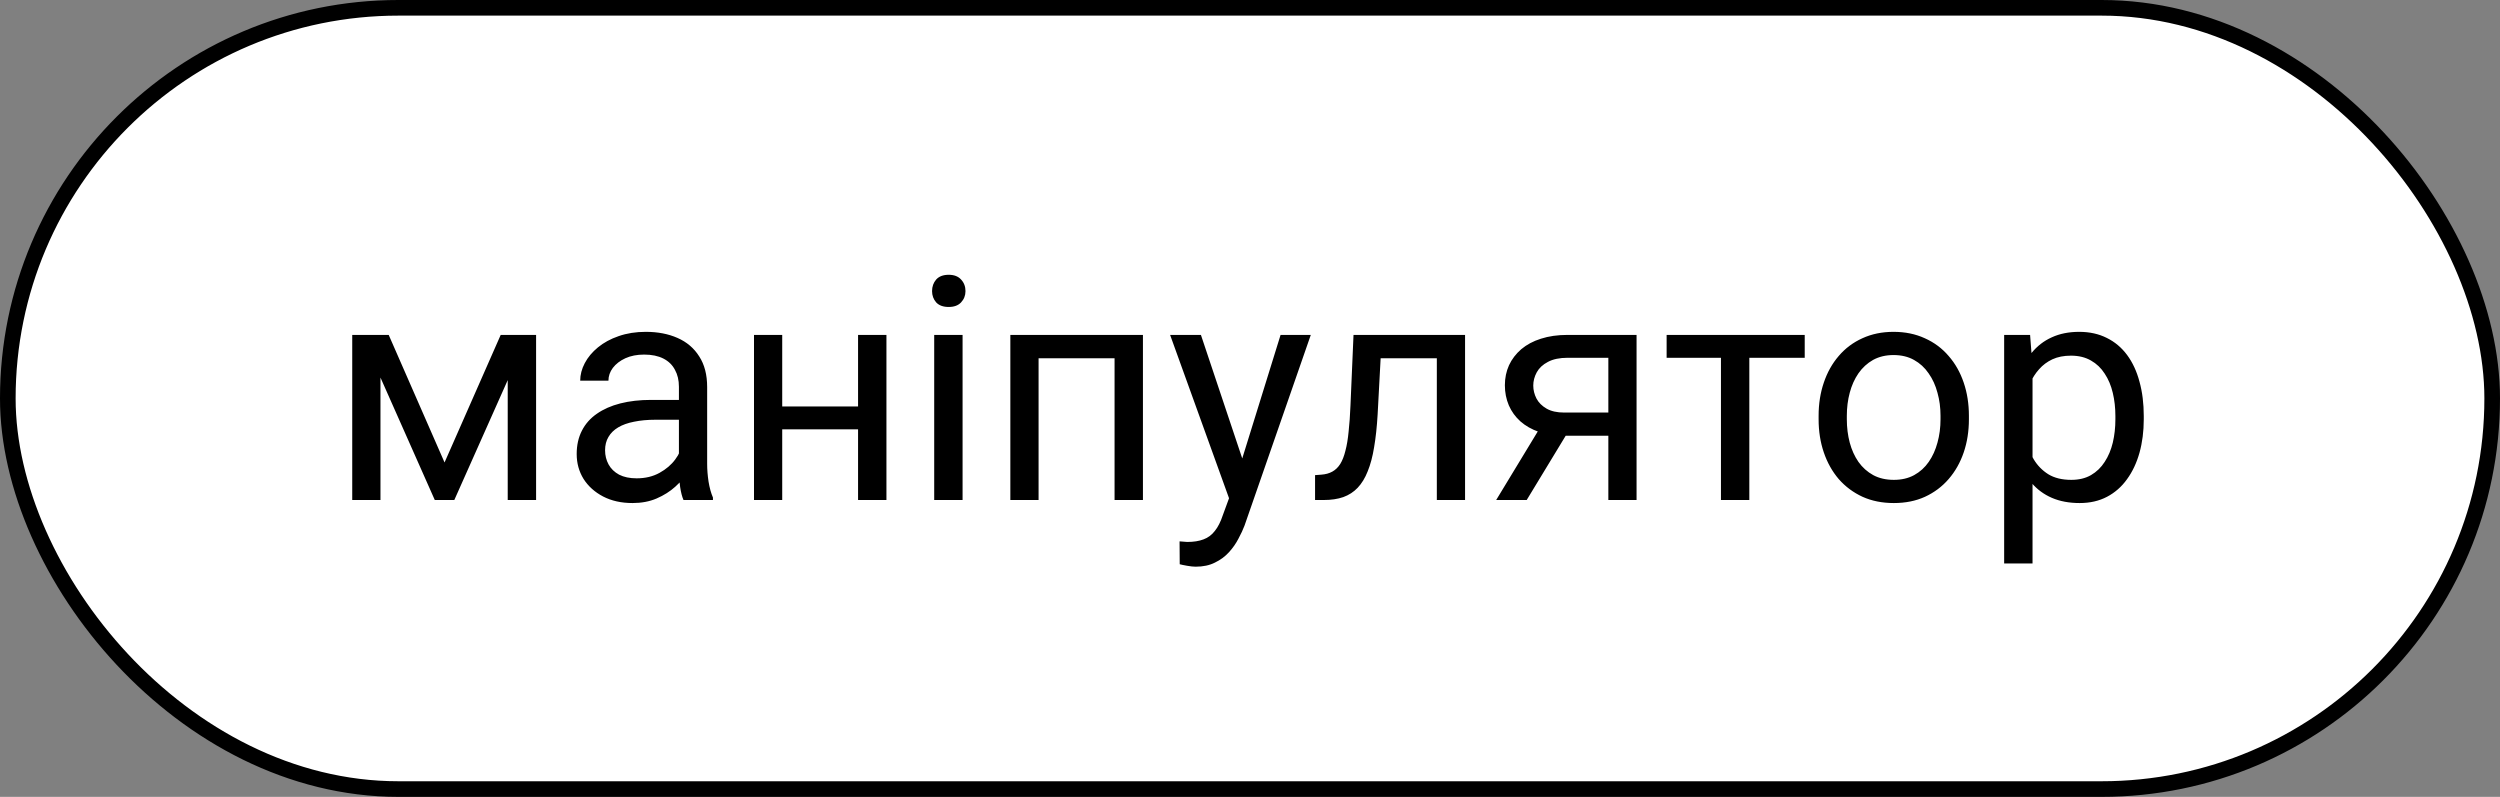
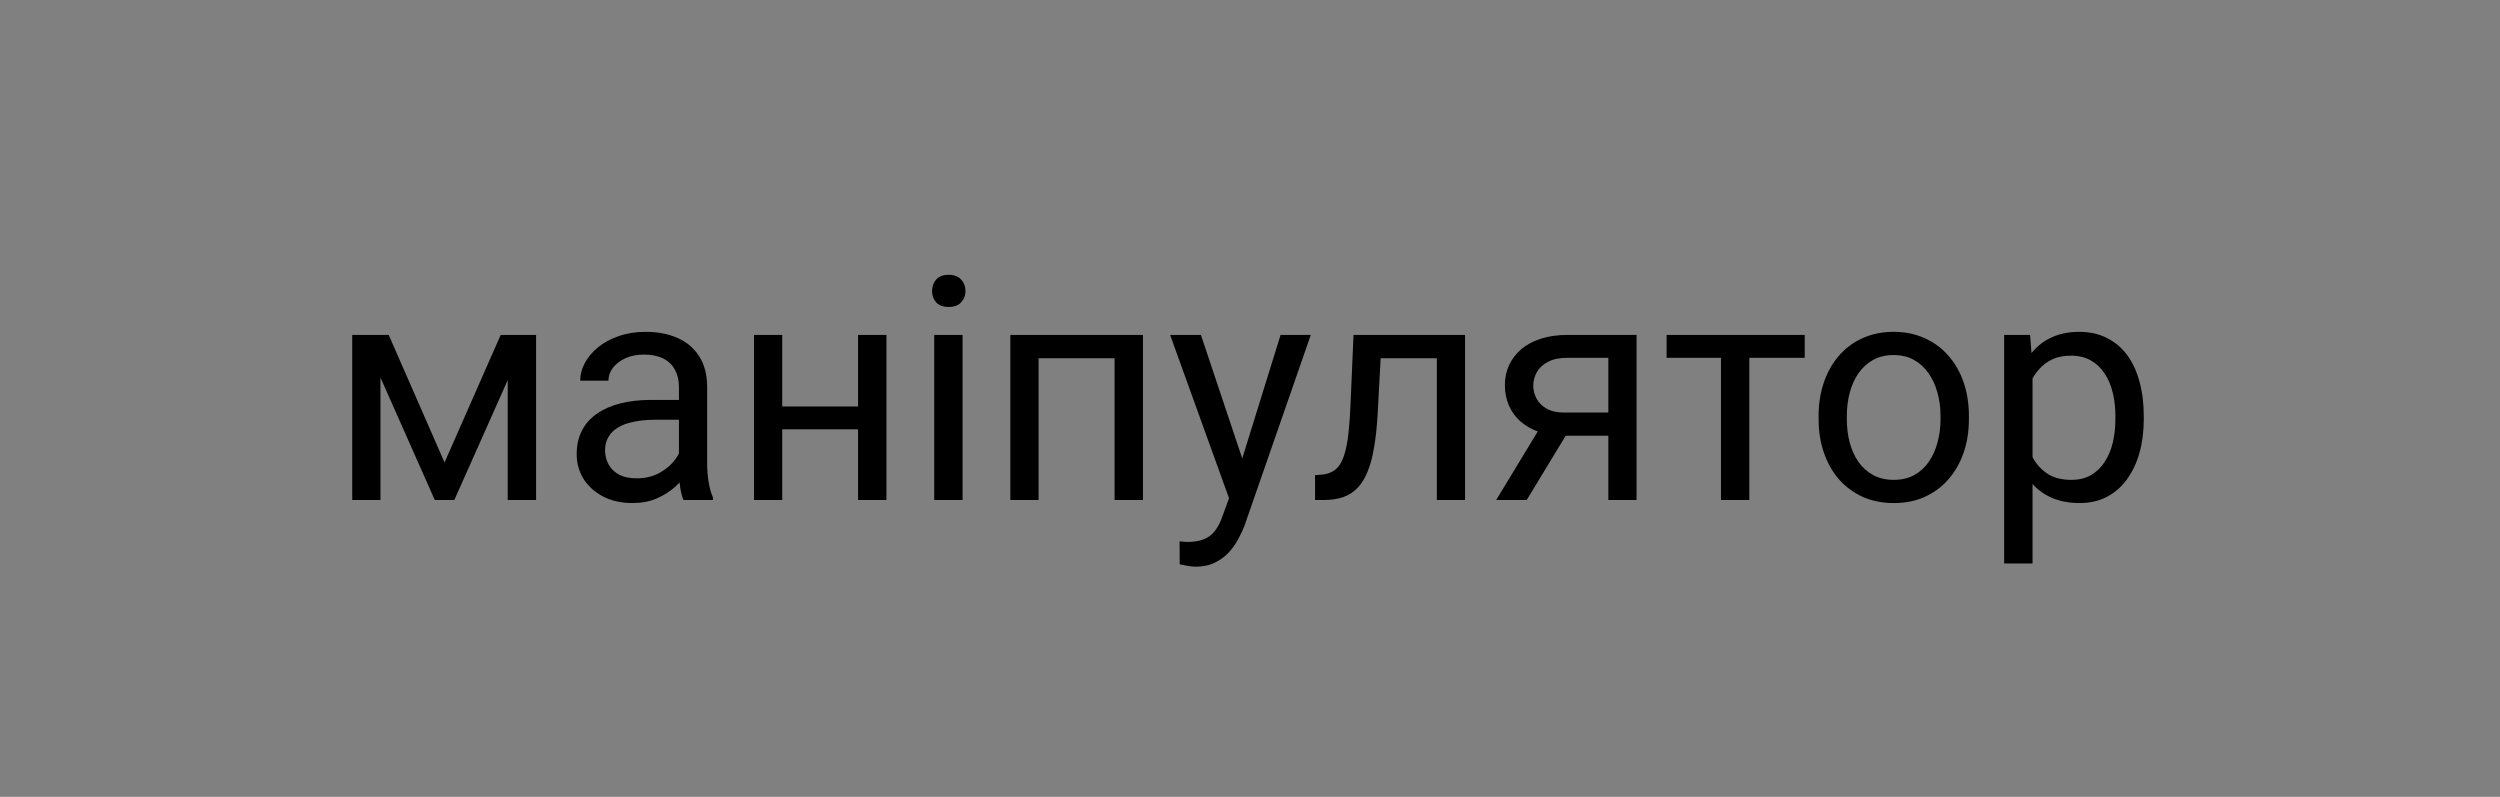
<svg xmlns="http://www.w3.org/2000/svg" width="160" height="51" viewBox="0 0 160 51" fill="none">
  <rect x="0" y="0" width="160" height="51" fill="#808080" stroke="none" />
-   <rect x="0.5" y="0.5" width="159" height="50" rx="25" fill="white" stroke="black" />
  <path d="M28.451 29.598L32.045 21.434H33.783L29.076 32H27.826L23.139 21.434H24.877L28.451 29.598ZM24.35 21.434V32H22.543V21.434H24.35ZM32.494 32V21.434H34.31V32H32.494ZM43.451 30.193V24.754C43.451 24.337 43.367 23.976 43.197 23.67C43.035 23.357 42.787 23.116 42.455 22.947C42.123 22.778 41.713 22.693 41.225 22.693C40.769 22.693 40.368 22.771 40.023 22.928C39.685 23.084 39.418 23.289 39.223 23.543C39.034 23.797 38.94 24.07 38.94 24.363H37.133C37.133 23.986 37.23 23.611 37.426 23.24C37.621 22.869 37.901 22.534 38.266 22.234C38.637 21.928 39.079 21.688 39.594 21.512C40.115 21.329 40.694 21.238 41.332 21.238C42.1 21.238 42.777 21.369 43.363 21.629C43.956 21.889 44.418 22.283 44.75 22.811C45.089 23.331 45.258 23.986 45.258 24.773V29.695C45.258 30.047 45.287 30.421 45.346 30.818C45.411 31.215 45.505 31.557 45.629 31.844V32H43.744C43.653 31.792 43.581 31.515 43.529 31.17C43.477 30.818 43.451 30.493 43.451 30.193ZM43.764 25.594L43.783 26.863H41.957C41.443 26.863 40.984 26.906 40.58 26.99C40.176 27.068 39.838 27.189 39.565 27.352C39.291 27.514 39.083 27.719 38.94 27.967C38.796 28.208 38.725 28.491 38.725 28.816C38.725 29.148 38.8 29.451 38.949 29.725C39.099 29.998 39.324 30.216 39.623 30.379C39.929 30.535 40.303 30.613 40.746 30.613C41.3 30.613 41.788 30.496 42.211 30.262C42.634 30.027 42.969 29.741 43.217 29.402C43.471 29.064 43.607 28.735 43.627 28.416L44.398 29.285C44.353 29.559 44.229 29.861 44.027 30.193C43.825 30.525 43.555 30.844 43.217 31.15C42.885 31.45 42.488 31.701 42.025 31.902C41.57 32.098 41.055 32.195 40.482 32.195C39.766 32.195 39.138 32.055 38.598 31.775C38.064 31.495 37.647 31.121 37.348 30.652C37.055 30.177 36.908 29.646 36.908 29.061C36.908 28.494 37.019 27.996 37.24 27.566C37.462 27.13 37.781 26.769 38.197 26.482C38.614 26.189 39.115 25.968 39.701 25.818C40.287 25.669 40.941 25.594 41.664 25.594H43.764ZM55.268 26.014V27.479H49.682V26.014H55.268ZM50.062 21.434V32H48.256V21.434H50.062ZM56.732 21.434V32H54.916V21.434H56.732ZM61.605 21.434V32H59.789V21.434H61.605ZM59.652 18.631C59.652 18.338 59.74 18.09 59.916 17.889C60.098 17.687 60.365 17.586 60.717 17.586C61.062 17.586 61.325 17.687 61.508 17.889C61.697 18.09 61.791 18.338 61.791 18.631C61.791 18.911 61.697 19.152 61.508 19.354C61.325 19.549 61.062 19.646 60.717 19.646C60.365 19.646 60.098 19.549 59.916 19.354C59.74 19.152 59.652 18.911 59.652 18.631ZM71.547 21.434V22.928H66.205V21.434H71.547ZM66.469 21.434V32H64.662V21.434H66.469ZM73.148 21.434V32H71.332V21.434H73.148ZM79.018 30.906L81.957 21.434H83.891L79.652 33.631C79.555 33.891 79.424 34.171 79.262 34.471C79.106 34.777 78.904 35.066 78.656 35.34C78.409 35.613 78.109 35.835 77.758 36.004C77.413 36.18 76.999 36.268 76.518 36.268C76.374 36.268 76.192 36.248 75.971 36.209C75.749 36.17 75.593 36.137 75.502 36.111L75.492 34.647C75.544 34.653 75.626 34.66 75.736 34.666C75.853 34.679 75.935 34.685 75.981 34.685C76.391 34.685 76.739 34.63 77.025 34.52C77.312 34.415 77.553 34.236 77.748 33.982C77.95 33.735 78.122 33.393 78.266 32.957L79.018 30.906ZM76.859 21.434L79.603 29.637L80.072 31.541L78.773 32.205L74.887 21.434H76.859ZM92.172 21.434V22.928H87.064V21.434H92.172ZM93.764 21.434V32H91.957V21.434H93.764ZM86.625 21.434H88.441L88.168 26.531C88.122 27.319 88.047 28.016 87.943 28.621C87.846 29.22 87.709 29.734 87.533 30.164C87.364 30.594 87.149 30.945 86.889 31.219C86.635 31.486 86.329 31.684 85.971 31.814C85.613 31.938 85.199 32 84.731 32H84.164V30.408L84.555 30.379C84.835 30.359 85.072 30.294 85.268 30.184C85.469 30.073 85.639 29.91 85.775 29.695C85.912 29.474 86.023 29.191 86.107 28.846C86.199 28.501 86.267 28.09 86.312 27.615C86.365 27.14 86.404 26.587 86.43 25.955L86.625 21.434ZM98.812 26.961H100.766L97.709 32H95.756L98.812 26.961ZM100.326 21.434H104.74V32H102.934V22.898H100.326C99.812 22.898 99.392 22.986 99.066 23.162C98.741 23.331 98.503 23.553 98.353 23.826C98.204 24.1 98.129 24.383 98.129 24.676C98.129 24.962 98.197 25.239 98.334 25.506C98.471 25.766 98.686 25.981 98.978 26.15C99.272 26.32 99.649 26.404 100.111 26.404H103.422V27.889H100.111C99.506 27.889 98.969 27.807 98.5 27.645C98.031 27.482 97.634 27.257 97.309 26.971C96.983 26.678 96.736 26.336 96.566 25.945C96.397 25.548 96.312 25.119 96.312 24.656C96.312 24.194 96.4 23.768 96.576 23.377C96.758 22.986 97.019 22.645 97.357 22.352C97.703 22.059 98.122 21.834 98.617 21.678C99.118 21.515 99.688 21.434 100.326 21.434ZM111.957 21.434V32H110.141V21.434H111.957ZM115.502 21.434V22.898H106.664V21.434H115.502ZM116.391 26.834V26.609C116.391 25.848 116.501 25.141 116.723 24.49C116.944 23.833 117.263 23.263 117.68 22.781C118.096 22.293 118.601 21.915 119.193 21.648C119.786 21.375 120.45 21.238 121.186 21.238C121.928 21.238 122.595 21.375 123.188 21.648C123.786 21.915 124.294 22.293 124.711 22.781C125.134 23.263 125.456 23.833 125.678 24.49C125.899 25.141 126.01 25.848 126.01 26.609V26.834C126.01 27.596 125.899 28.302 125.678 28.953C125.456 29.604 125.134 30.174 124.711 30.662C124.294 31.144 123.79 31.521 123.197 31.795C122.611 32.062 121.947 32.195 121.205 32.195C120.463 32.195 119.796 32.062 119.203 31.795C118.611 31.521 118.103 31.144 117.68 30.662C117.263 30.174 116.944 29.604 116.723 28.953C116.501 28.302 116.391 27.596 116.391 26.834ZM118.197 26.609V26.834C118.197 27.361 118.259 27.859 118.383 28.328C118.507 28.79 118.692 29.201 118.939 29.559C119.193 29.917 119.509 30.2 119.887 30.408C120.264 30.61 120.704 30.711 121.205 30.711C121.7 30.711 122.133 30.61 122.504 30.408C122.882 30.2 123.194 29.917 123.441 29.559C123.689 29.201 123.874 28.79 123.998 28.328C124.128 27.859 124.193 27.361 124.193 26.834V26.609C124.193 26.088 124.128 25.597 123.998 25.135C123.874 24.666 123.686 24.253 123.432 23.895C123.184 23.53 122.872 23.244 122.494 23.035C122.123 22.827 121.687 22.723 121.186 22.723C120.691 22.723 120.255 22.827 119.877 23.035C119.506 23.244 119.193 23.53 118.939 23.895C118.692 24.253 118.507 24.666 118.383 25.135C118.259 25.597 118.197 26.088 118.197 26.609ZM130.082 23.465V36.062H128.266V21.434H129.926L130.082 23.465ZM137.201 26.629V26.834C137.201 27.602 137.11 28.315 136.928 28.973C136.745 29.624 136.479 30.19 136.127 30.672C135.782 31.154 135.355 31.528 134.848 31.795C134.34 32.062 133.757 32.195 133.1 32.195C132.429 32.195 131.837 32.085 131.322 31.863C130.808 31.642 130.372 31.32 130.014 30.896C129.656 30.473 129.369 29.965 129.154 29.373C128.946 28.781 128.803 28.113 128.725 27.371V26.277C128.803 25.496 128.949 24.796 129.164 24.178C129.379 23.559 129.662 23.032 130.014 22.596C130.372 22.153 130.805 21.818 131.312 21.59C131.82 21.355 132.406 21.238 133.07 21.238C133.734 21.238 134.324 21.369 134.838 21.629C135.352 21.883 135.785 22.247 136.137 22.723C136.488 23.198 136.752 23.768 136.928 24.432C137.11 25.089 137.201 25.822 137.201 26.629ZM135.385 26.834V26.629C135.385 26.102 135.329 25.607 135.219 25.145C135.108 24.676 134.936 24.266 134.701 23.914C134.473 23.556 134.18 23.276 133.822 23.074C133.464 22.866 133.038 22.762 132.543 22.762C132.087 22.762 131.69 22.84 131.352 22.996C131.02 23.152 130.736 23.364 130.502 23.631C130.268 23.891 130.076 24.191 129.926 24.529C129.783 24.861 129.675 25.206 129.604 25.564V28.094C129.734 28.549 129.916 28.979 130.15 29.383C130.385 29.78 130.697 30.102 131.088 30.35C131.479 30.59 131.97 30.711 132.562 30.711C133.051 30.711 133.471 30.61 133.822 30.408C134.18 30.2 134.473 29.917 134.701 29.559C134.936 29.201 135.108 28.79 135.219 28.328C135.329 27.859 135.385 27.361 135.385 26.834Z" fill="black" />
</svg>